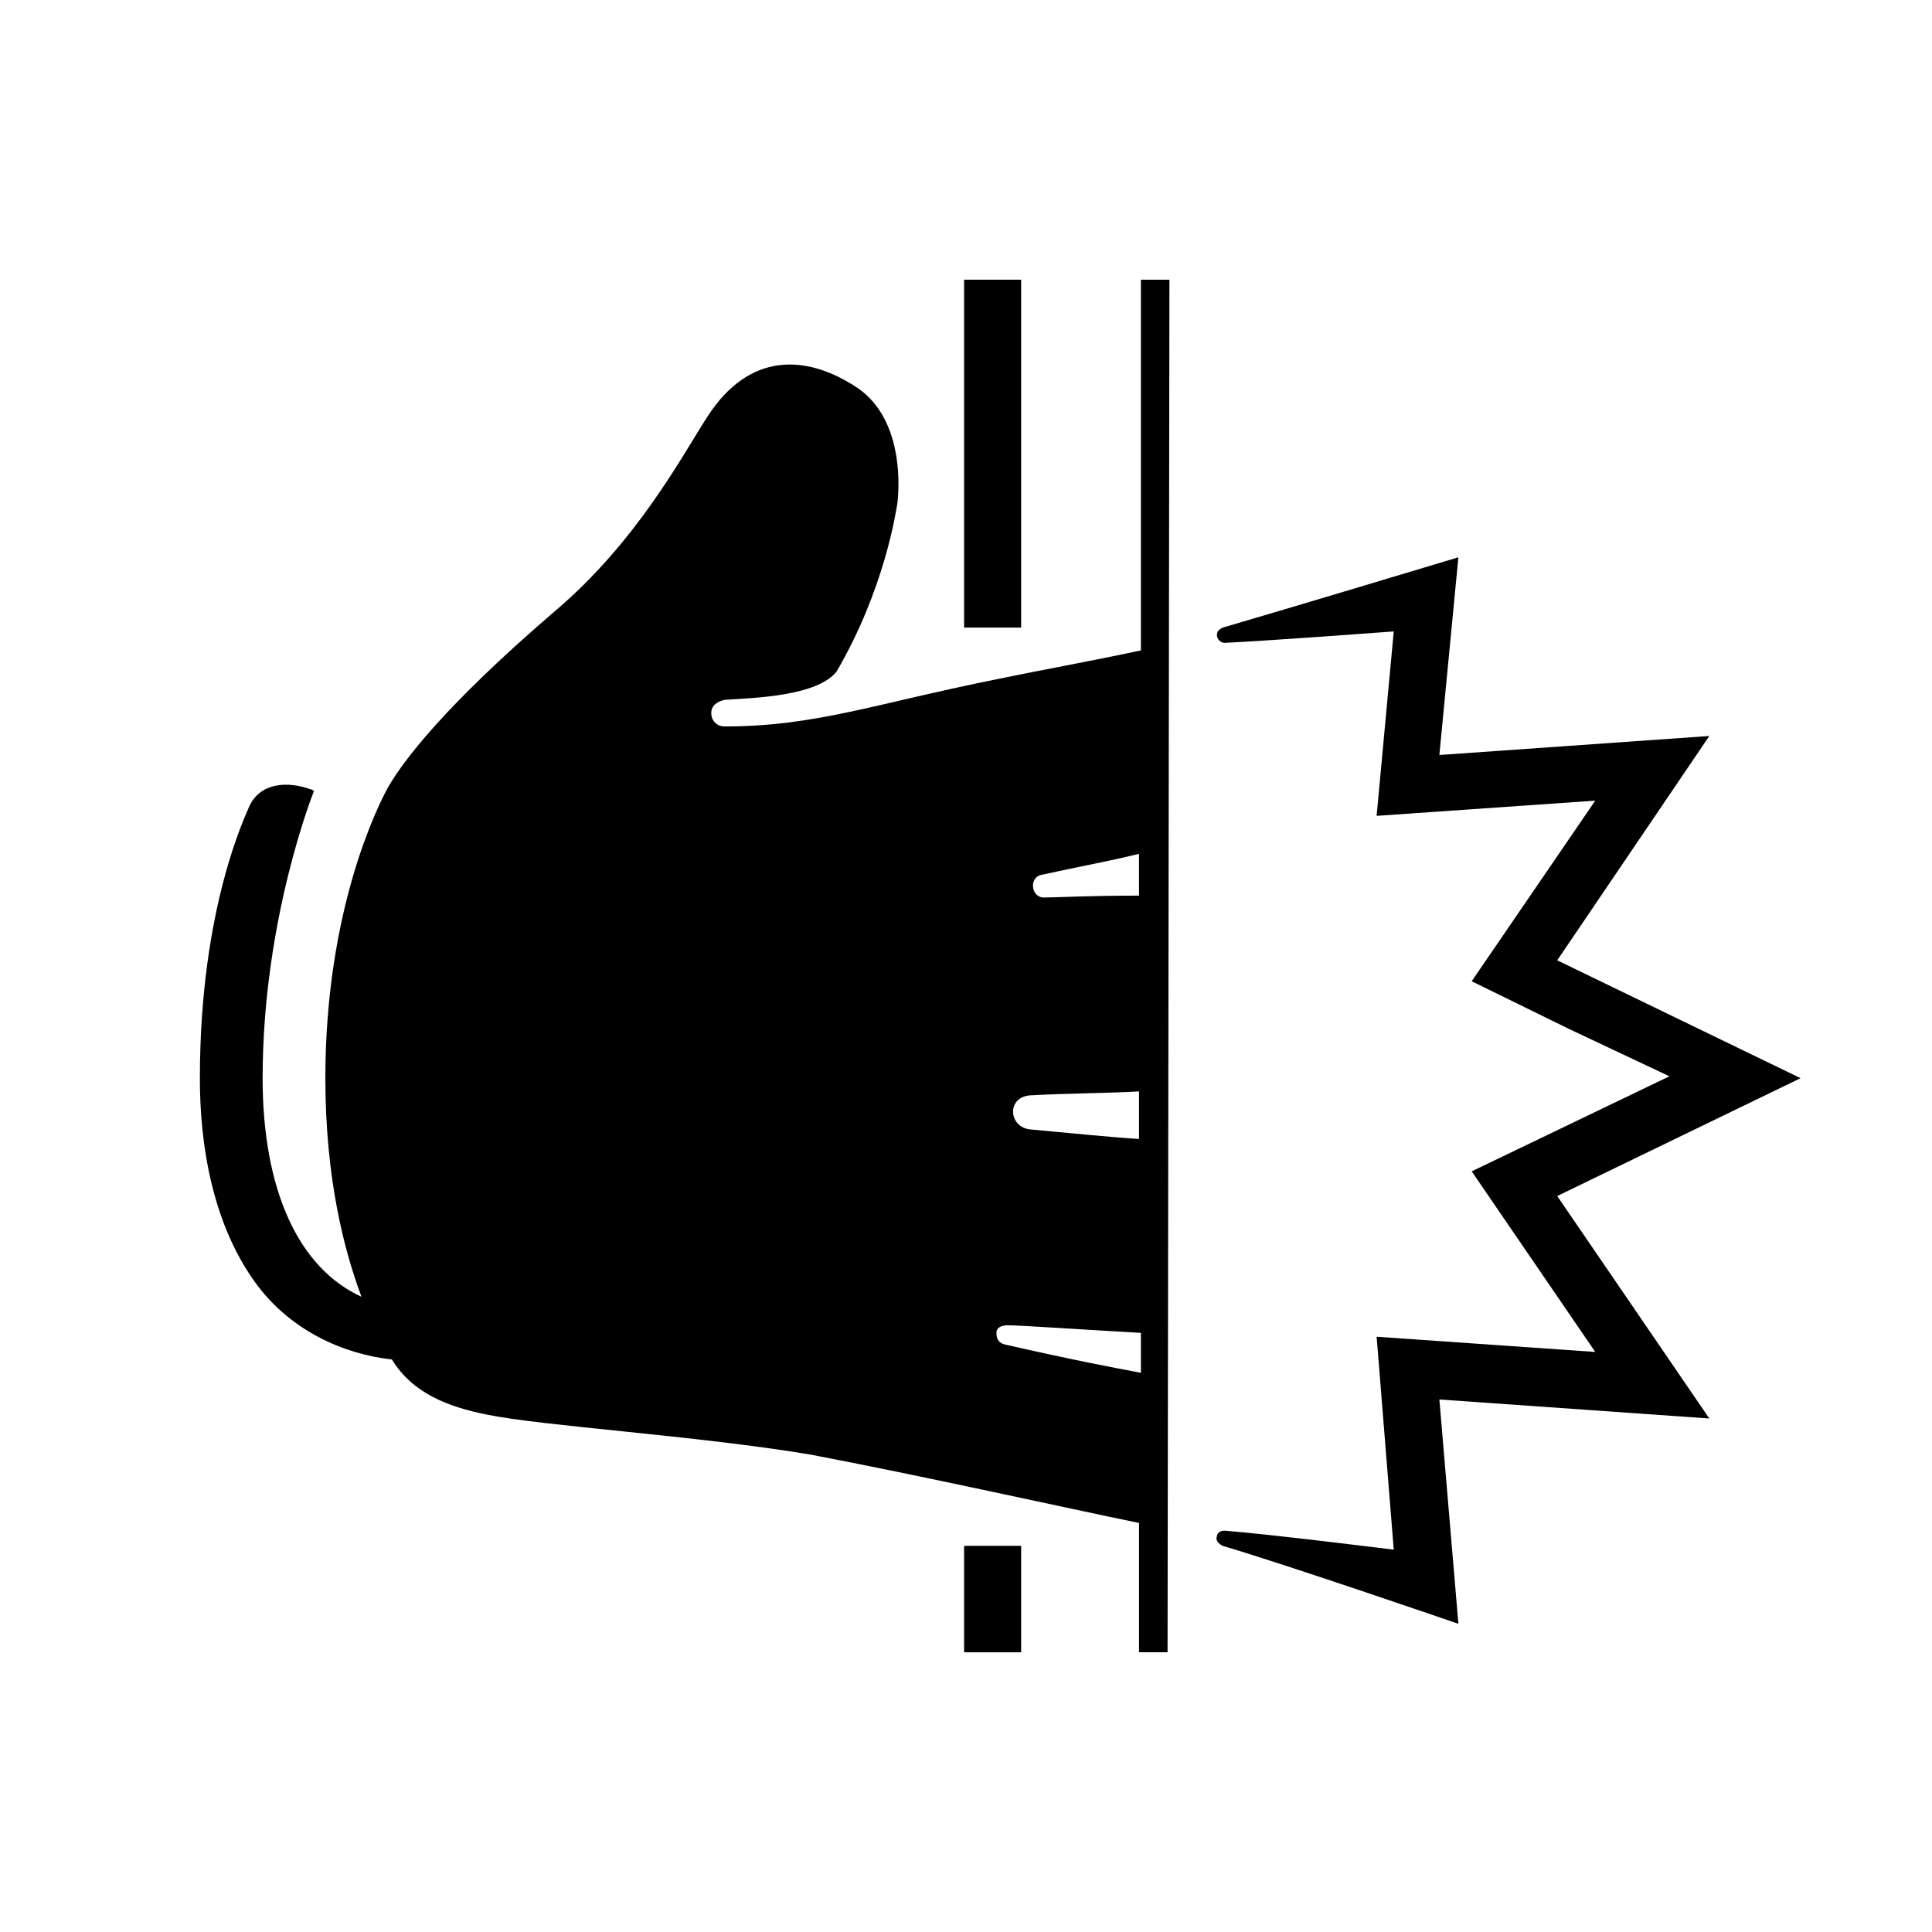
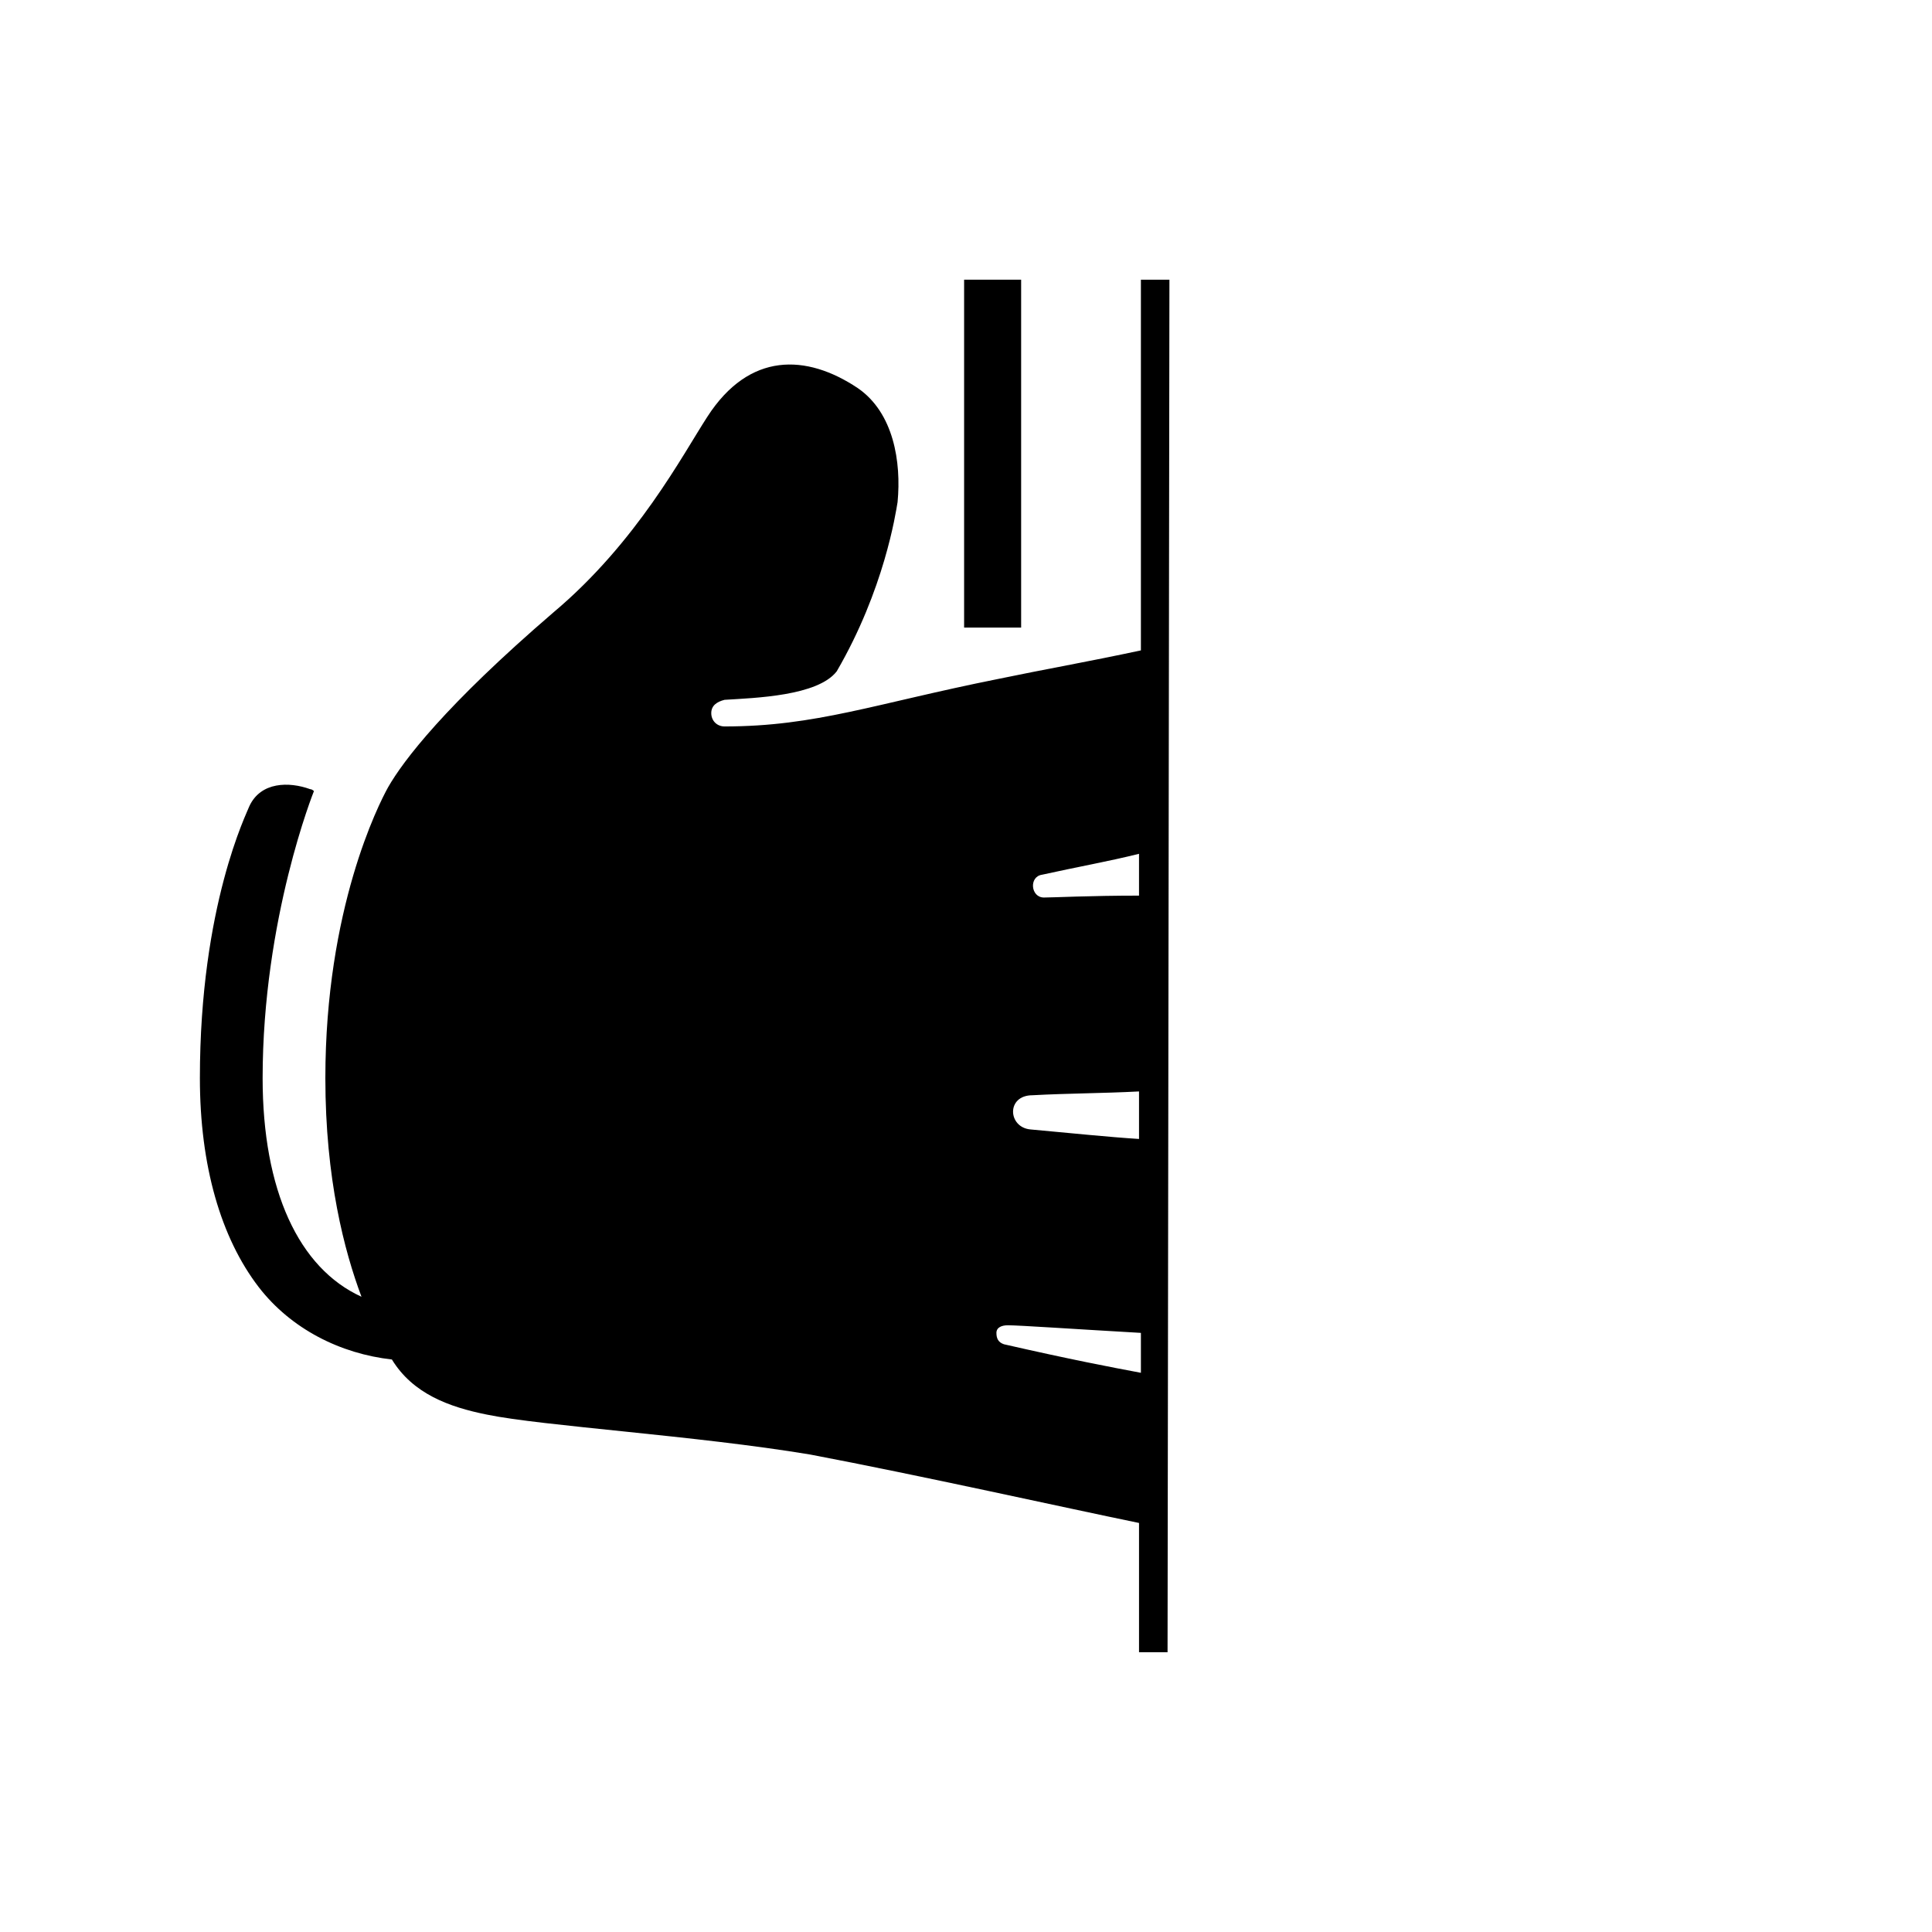
<svg xmlns="http://www.w3.org/2000/svg" fill="#000000" width="800px" height="800px" version="1.1" viewBox="144 144 512 512">
  <g>
    <path d="m453.91 218.12h-7.559v98.242c-14.105 3.023-25.695 5.039-37.785 7.559-32.746 6.551-48.367 12.594-72.547 12.594-2.016 0-3.527-1.512-3.527-3.527 0-2.016 1.512-3.023 3.527-3.527 8.062-0.504 24.688-1.008 29.727-7.559 12.594-21.664 15.617-41.816 16.121-44.84 1.008-10.578-1.008-23.68-10.578-30.23-13.602-9.07-28.719-9.574-39.801 7.559-6.551 10.078-18.641 33.25-40.809 51.891-28.719 24.688-39.801 39.297-43.832 46.352-2.519 4.535-16.625 32.242-16.625 77.082 0 26.703 5.039 45.848 9.574 57.938-16.625-7.559-26.199-28.215-26.199-57.938 0-42.32 13.602-76.074 13.602-76.074s-0.504-0.504-1.008-0.504c-5.543-2.016-13.098-2.016-16.121 4.535-0.504 1.512-13.098 26.199-13.098 72.043 0 23.176 5.543 42.32 15.617 55.418 8.566 11.082 21.664 17.633 35.266 19.145 5.543 9.07 15.113 12.594 25.191 14.609 14.609 3.023 55.418 5.543 85.648 10.578 29.223 5.543 67.512 14.105 87.16 18.137v34.258h7.559zm-33.754 157.69c9.07-2.016 17.633-3.527 25.695-5.543v11.082c-13.098 0-22.672 0.504-25.191 0.504-3.527 0.004-4.031-5.539-0.504-6.043zm-2.519 58.441c9.07-0.504 18.641-0.504 28.215-1.008v12.594c-8.062-0.504-17.633-1.512-28.719-2.519-6.047-0.5-6.551-9.066 0.504-9.066zm-7.559 66c-1.512-0.504-2.016-1.512-2.016-3.023s1.512-2.016 3.023-2.016c3.023 0 17.633 1.008 35.266 2.016v10.578c-8.059-1.512-18.641-3.527-36.273-7.555z" />
    <path d="m399.5 218.12h15.113v92.195h-15.113z" />
-     <path d="m399.5 553.66h15.113v28.215h-15.113z" />
-     <path d="m556.68 460.96 64.488-31.234-64.488-31.234 40.305-59.449-71.539 5.039 5.039-52.395s-46.855 14.105-62.473 18.641c-1.008 0.504-1.512 1.008-1.512 2.016s1.008 2.016 2.016 2.016c11.082-0.504 44.84-3.023 44.84-3.023l-4.535 48.871 57.938-4.031-32.746 47.863 25.695 12.594 26.703 12.594-52.395 25.191 32.746 47.863-57.938-4.031 4.535 56.426s-32.242-4.031-44.84-5.039c-1.008 0-2.016 0.504-2.016 1.512-0.504 1.008 0.504 2.016 1.512 2.519 17.129 5.039 62.473 20.656 62.473 20.656l-5.039-59.449 71.539 5.039z" />
  </g>
</svg>